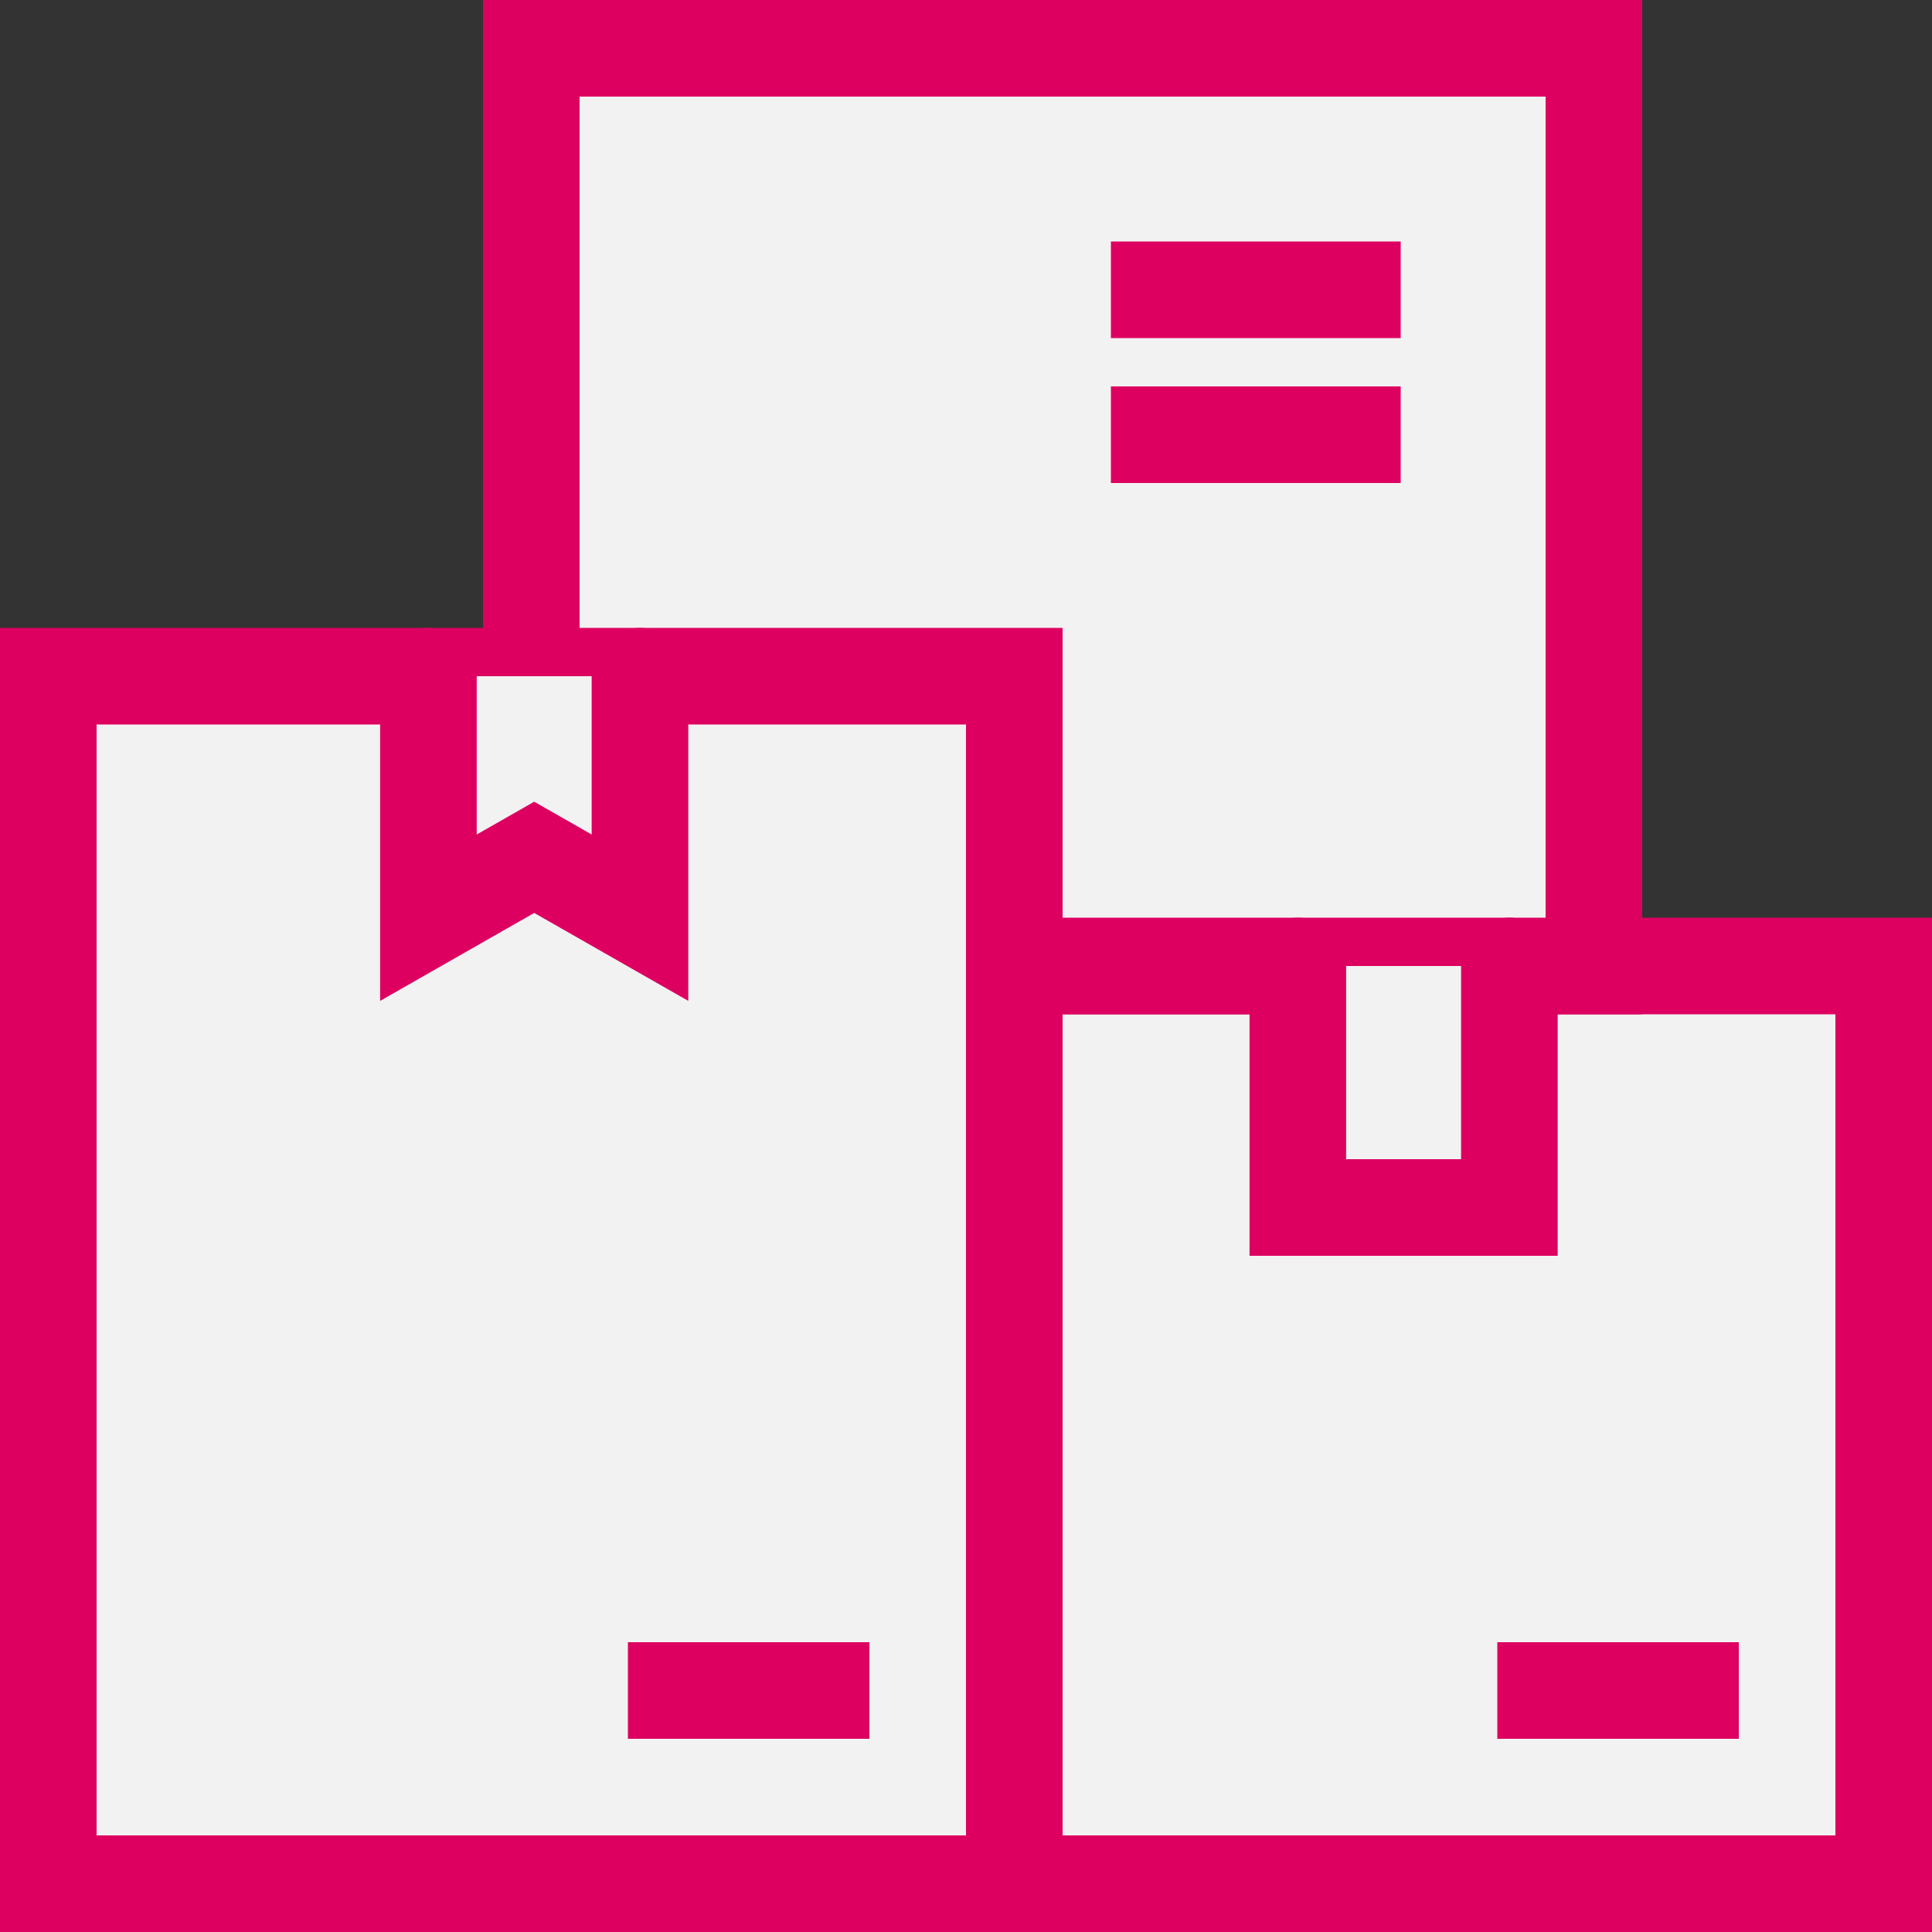
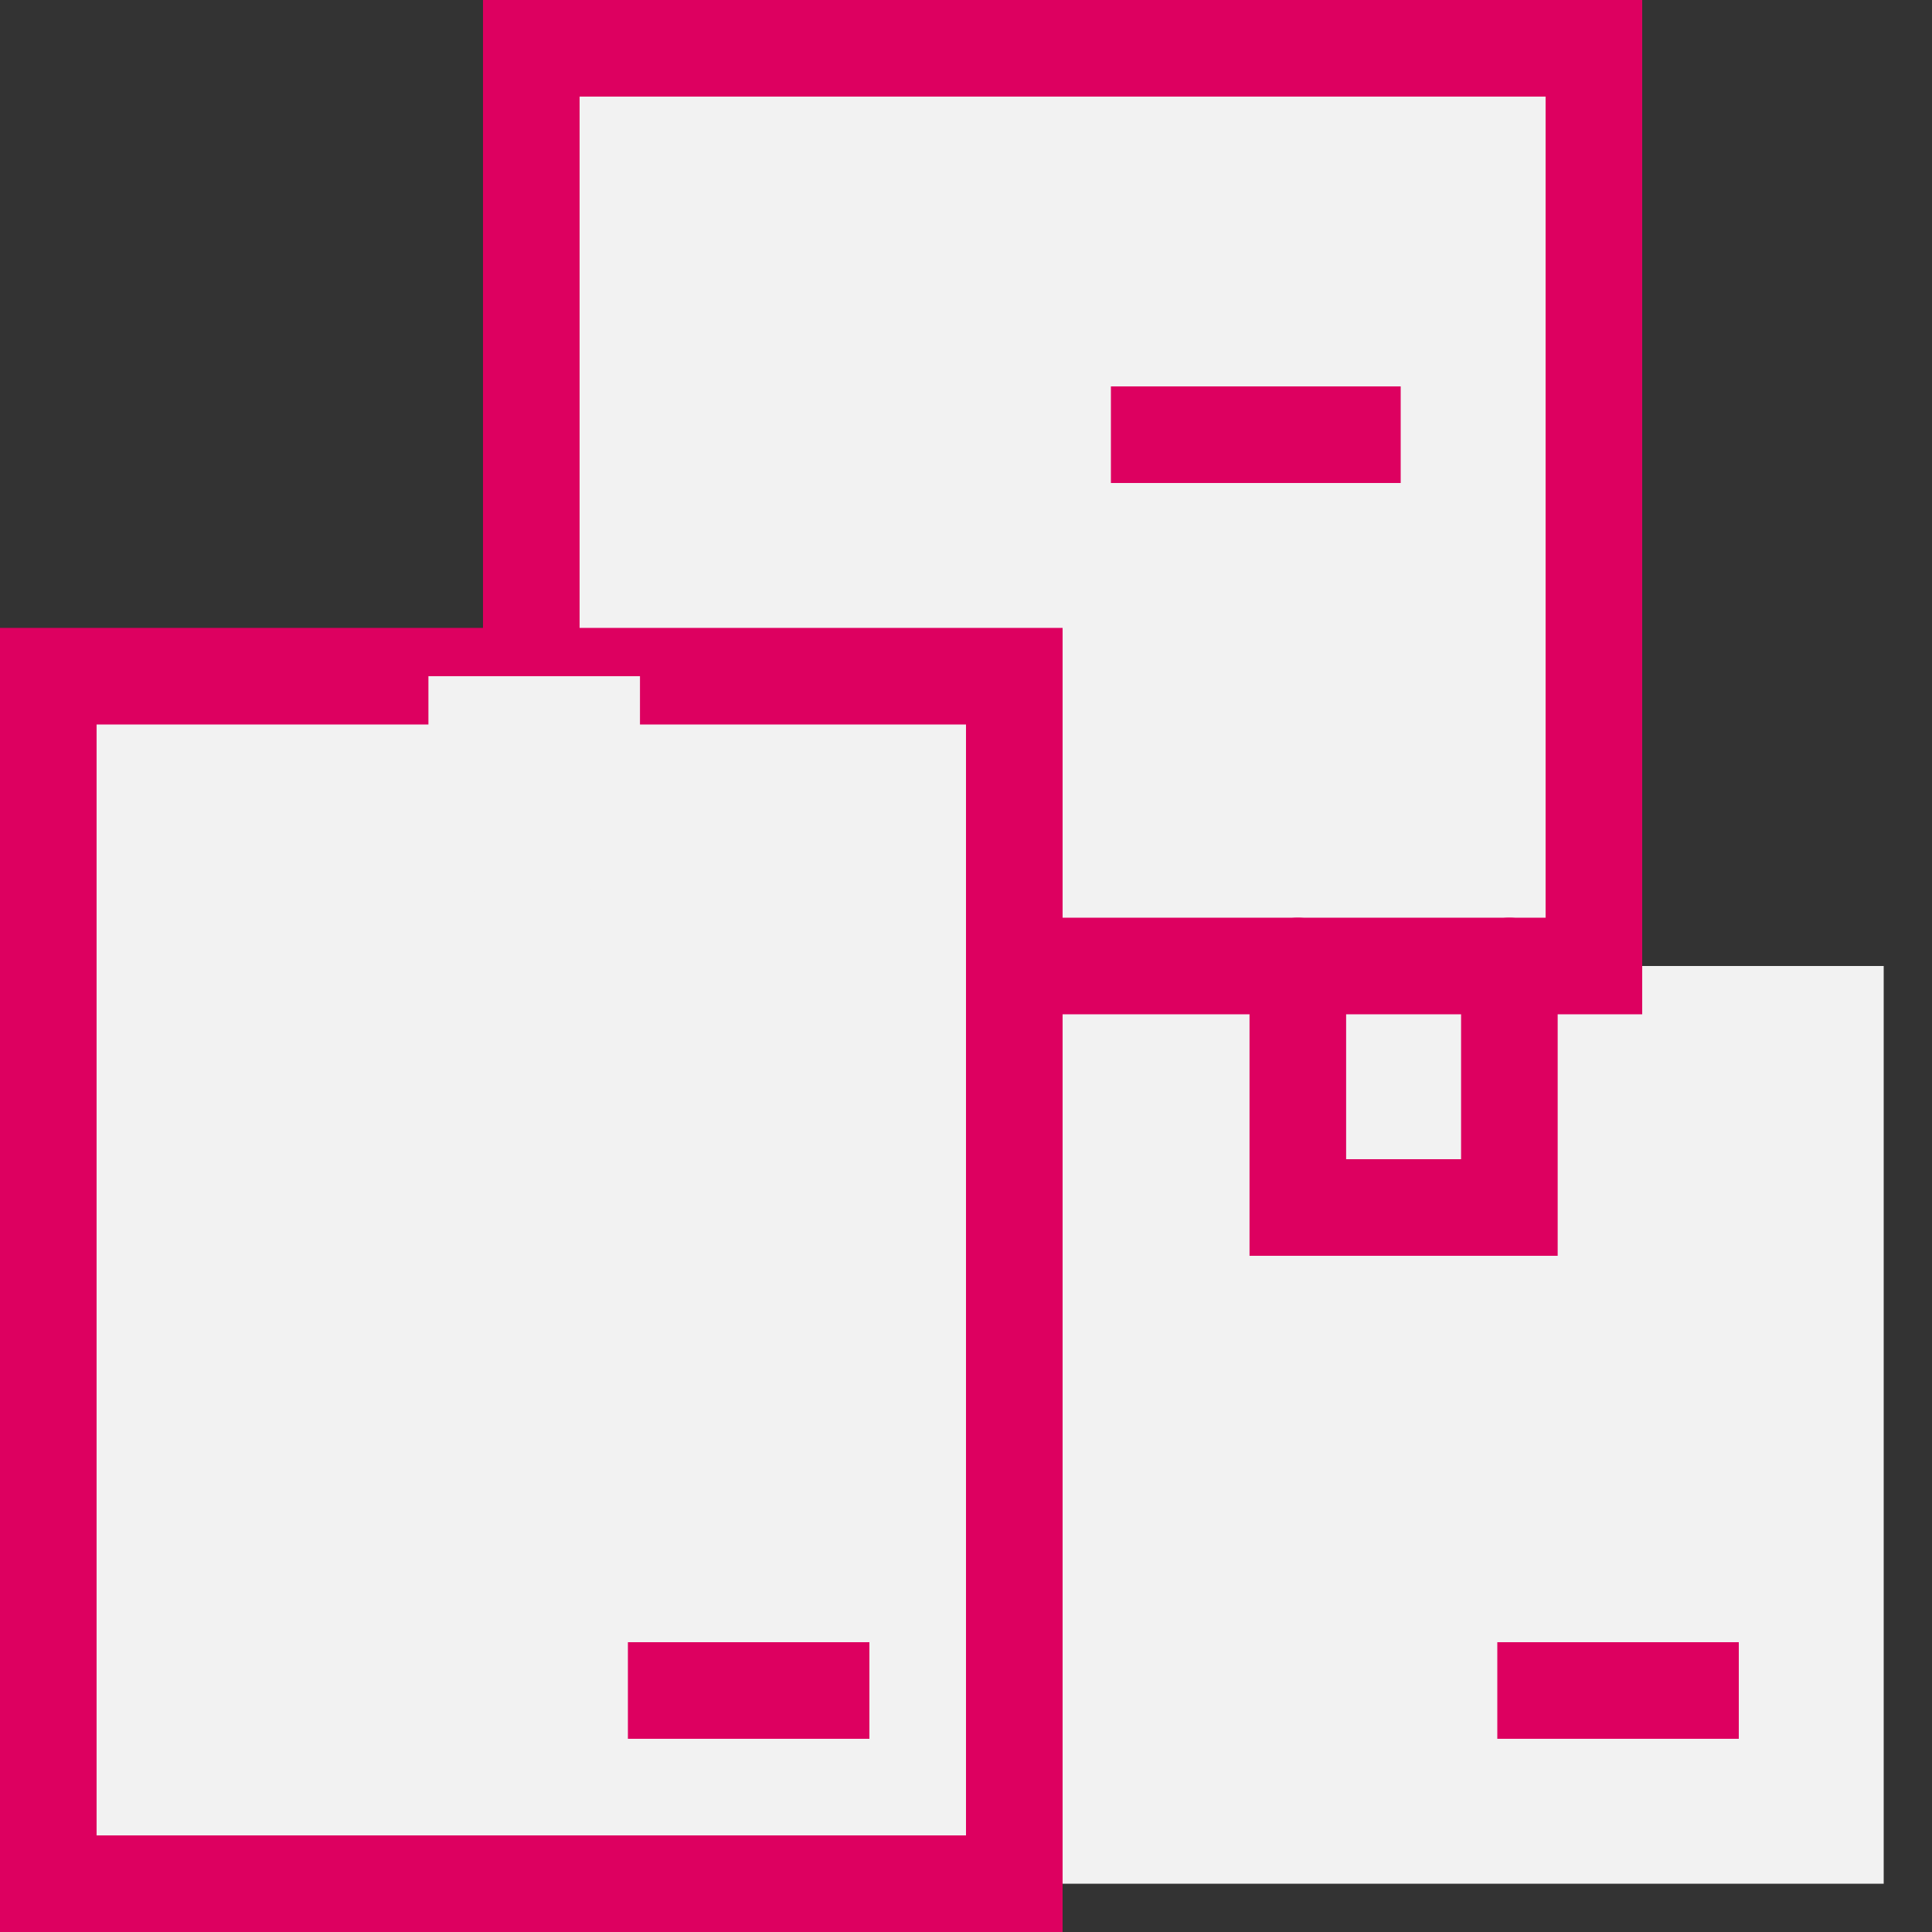
<svg xmlns="http://www.w3.org/2000/svg" fill="none" height="40" viewBox="0 0 40 40" width="40">
  <rect x="0" y="0" width="40" height="40" fill="#333333" stroke="none" />
  <path d="m21.02 20h17.98v19h-18.03" fill="#f2f2f2" />
-   <path d="m21.02 20h17.98v19h-18.03" stroke="#dd0060" stroke-miterlimit="10" stroke-width="2" />
  <path d="m11 14v-13h22v19h-12.03" fill="#f2f2f2" />
  <path d="m11 14v-13h22v19h-12.03" stroke="#dd0060" stroke-miterlimit="10" stroke-width="2" />
  <path d="m21 14h-20v25h20z" fill="#f2f2f2" stroke="#dd0060" stroke-miterlimit="10" stroke-width="2" />
-   <path d="m23 6h6" stroke="#dd0060" stroke-miterlimit="10" stroke-width="2" />
  <path d="m23 9h6" stroke="#dd0060" stroke-miterlimit="10" stroke-width="2" />
  <g fill="#f2f2f2">
    <path d="m20 5h-2v2h2z" />
    <path d="m17 5h-2v2h2z" />
    <path d="m36 31h-2v2h2z" />
    <path d="m33 31h-2v2h2z" />
    <path d="m13.25 14v5l-2.19-1.25-2.19 1.25v-5" />
  </g>
-   <path d="m13.25 14v5l-2.19-1.25-2.19 1.25v-5" stroke="#dd0060" stroke-linecap="round" stroke-miterlimit="10" stroke-width="2" />
  <path d="m31 35h5" stroke="#dd0060" stroke-miterlimit="10" stroke-width="2" />
-   <path d="m18 31h-2v2h2z" fill="#f2f2f2" />
  <path d="m15 31h-2v2h2z" fill="#f2f2f2" />
  <path d="m13 35h5" stroke="#dd0060" stroke-miterlimit="10" stroke-width="2" />
-   <path d="m31.25 20v5h-2.19-2.19v-5" fill="#f2f2f2" />
  <path d="m31.25 20v5h-2.19-2.19v-5" stroke="#dd0060" stroke-linecap="round" stroke-miterlimit="10" stroke-width="2" />
</svg>